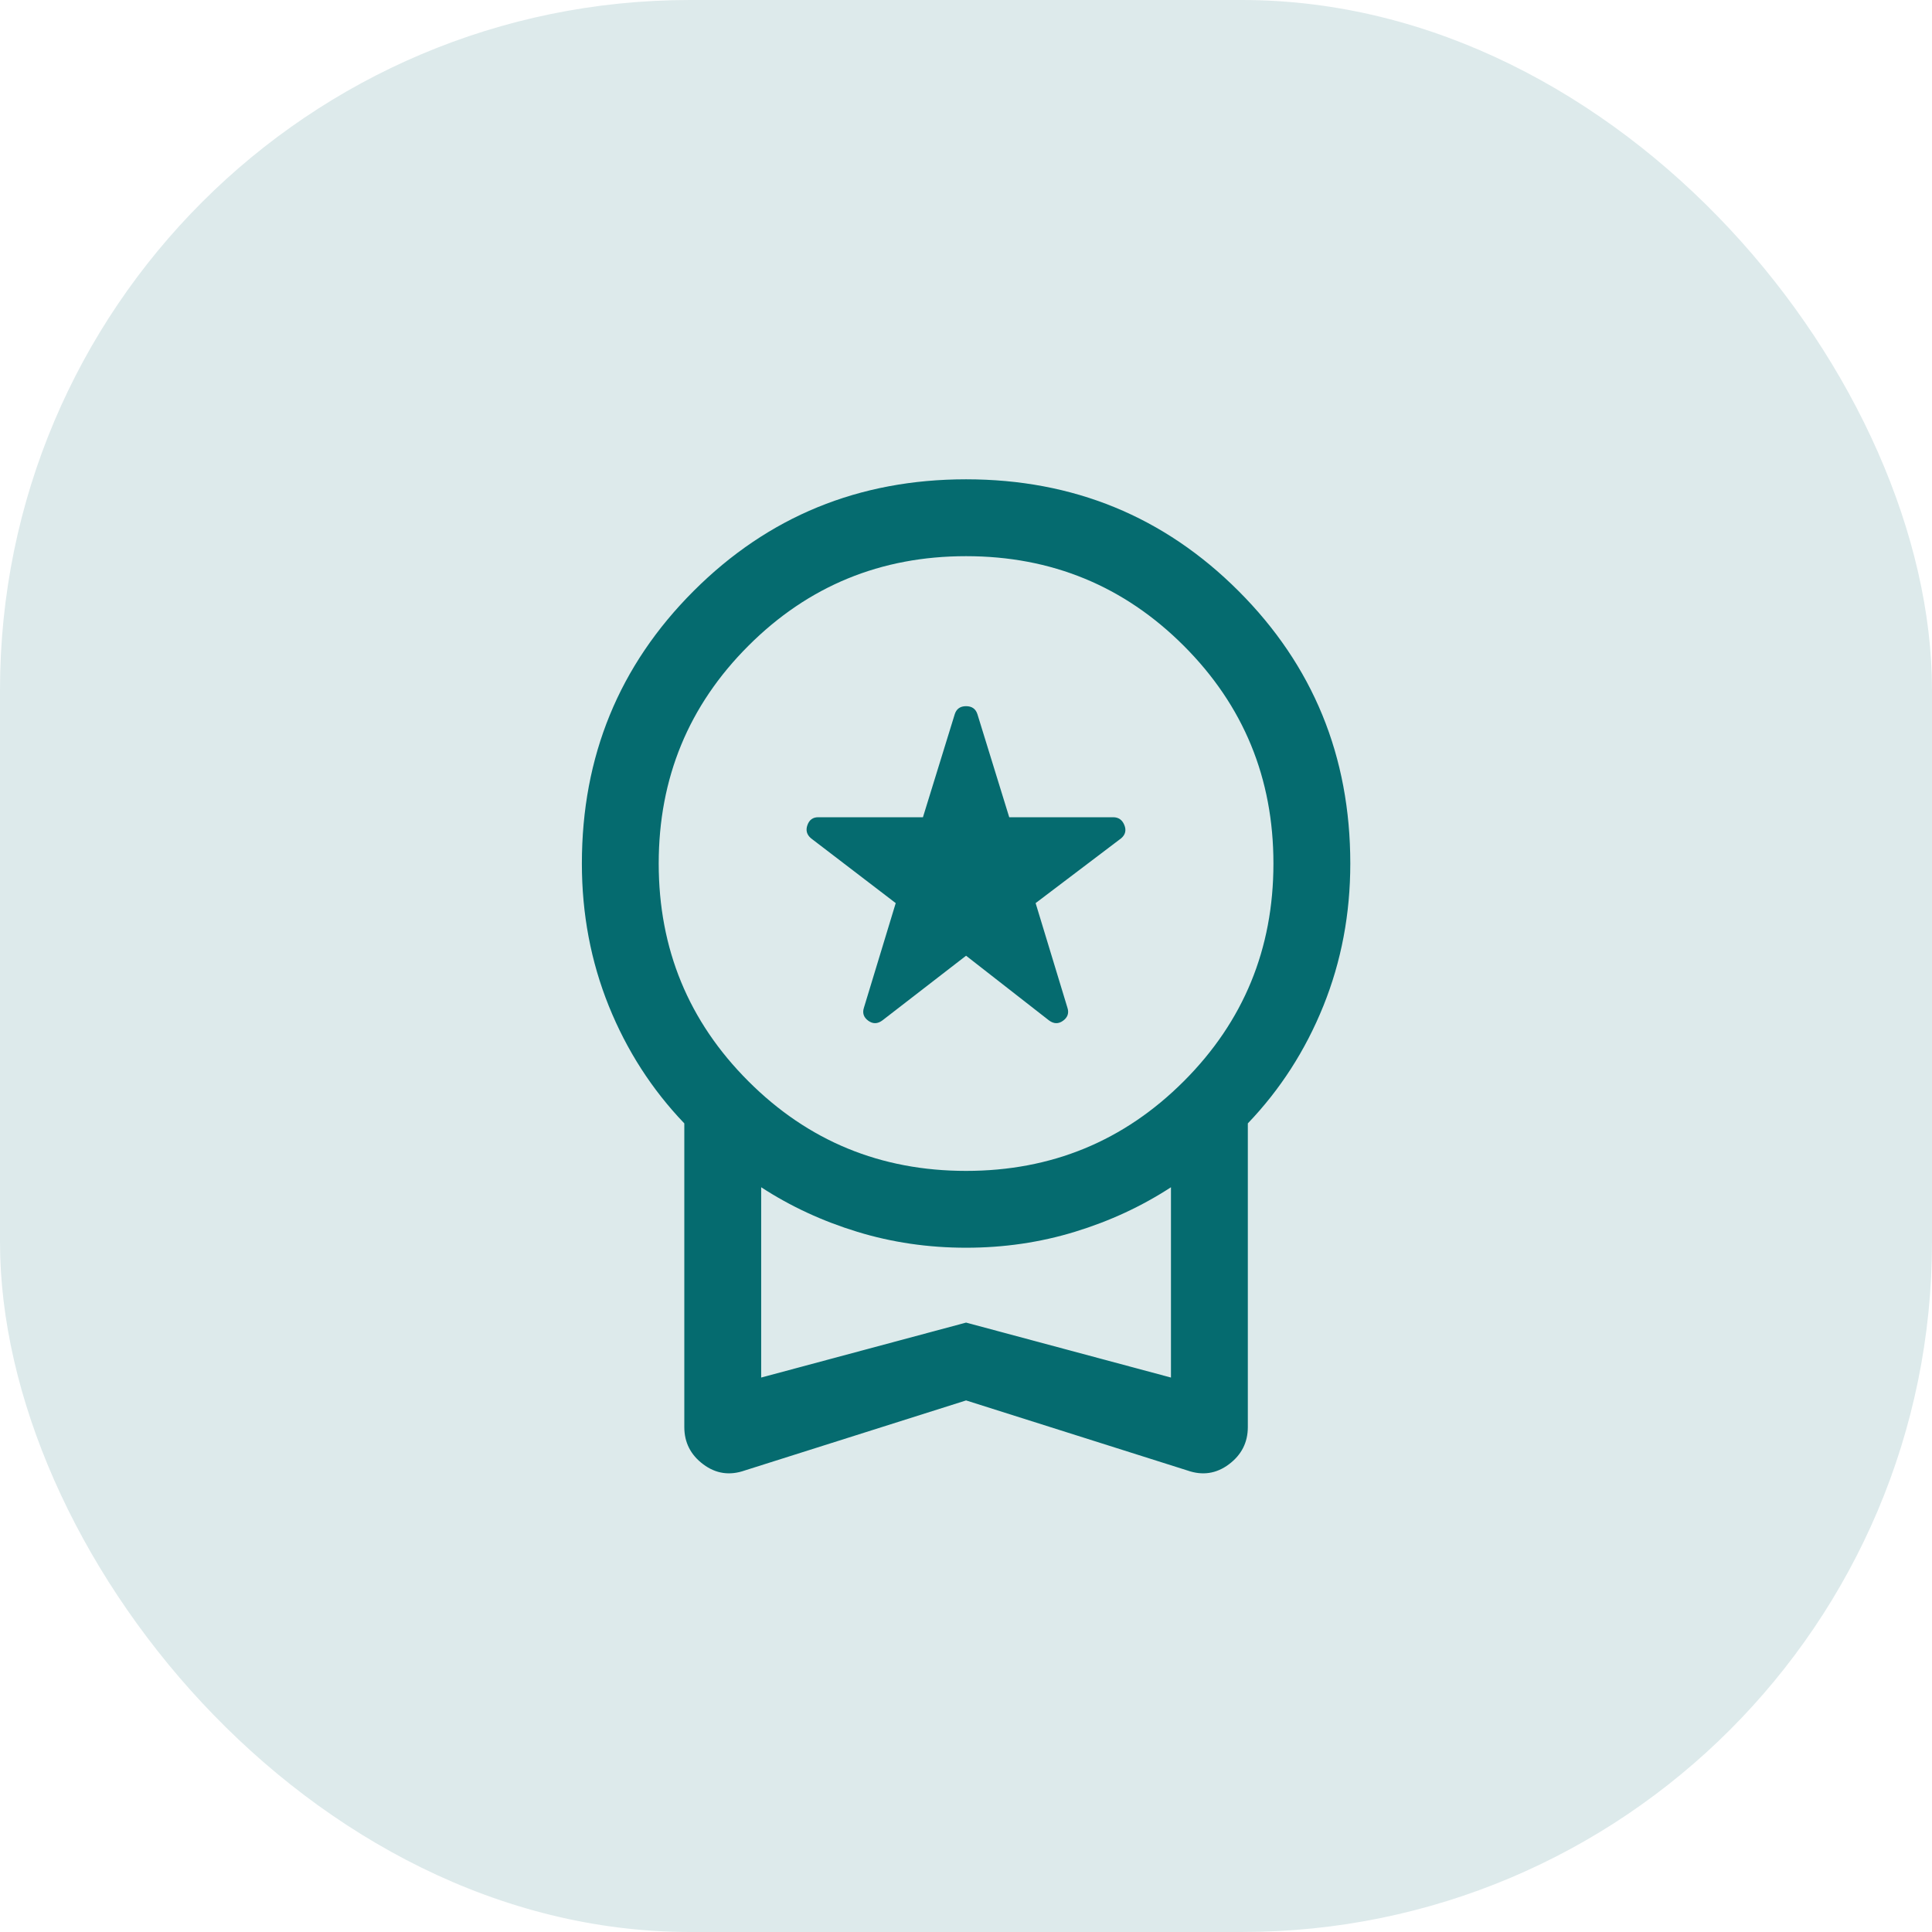
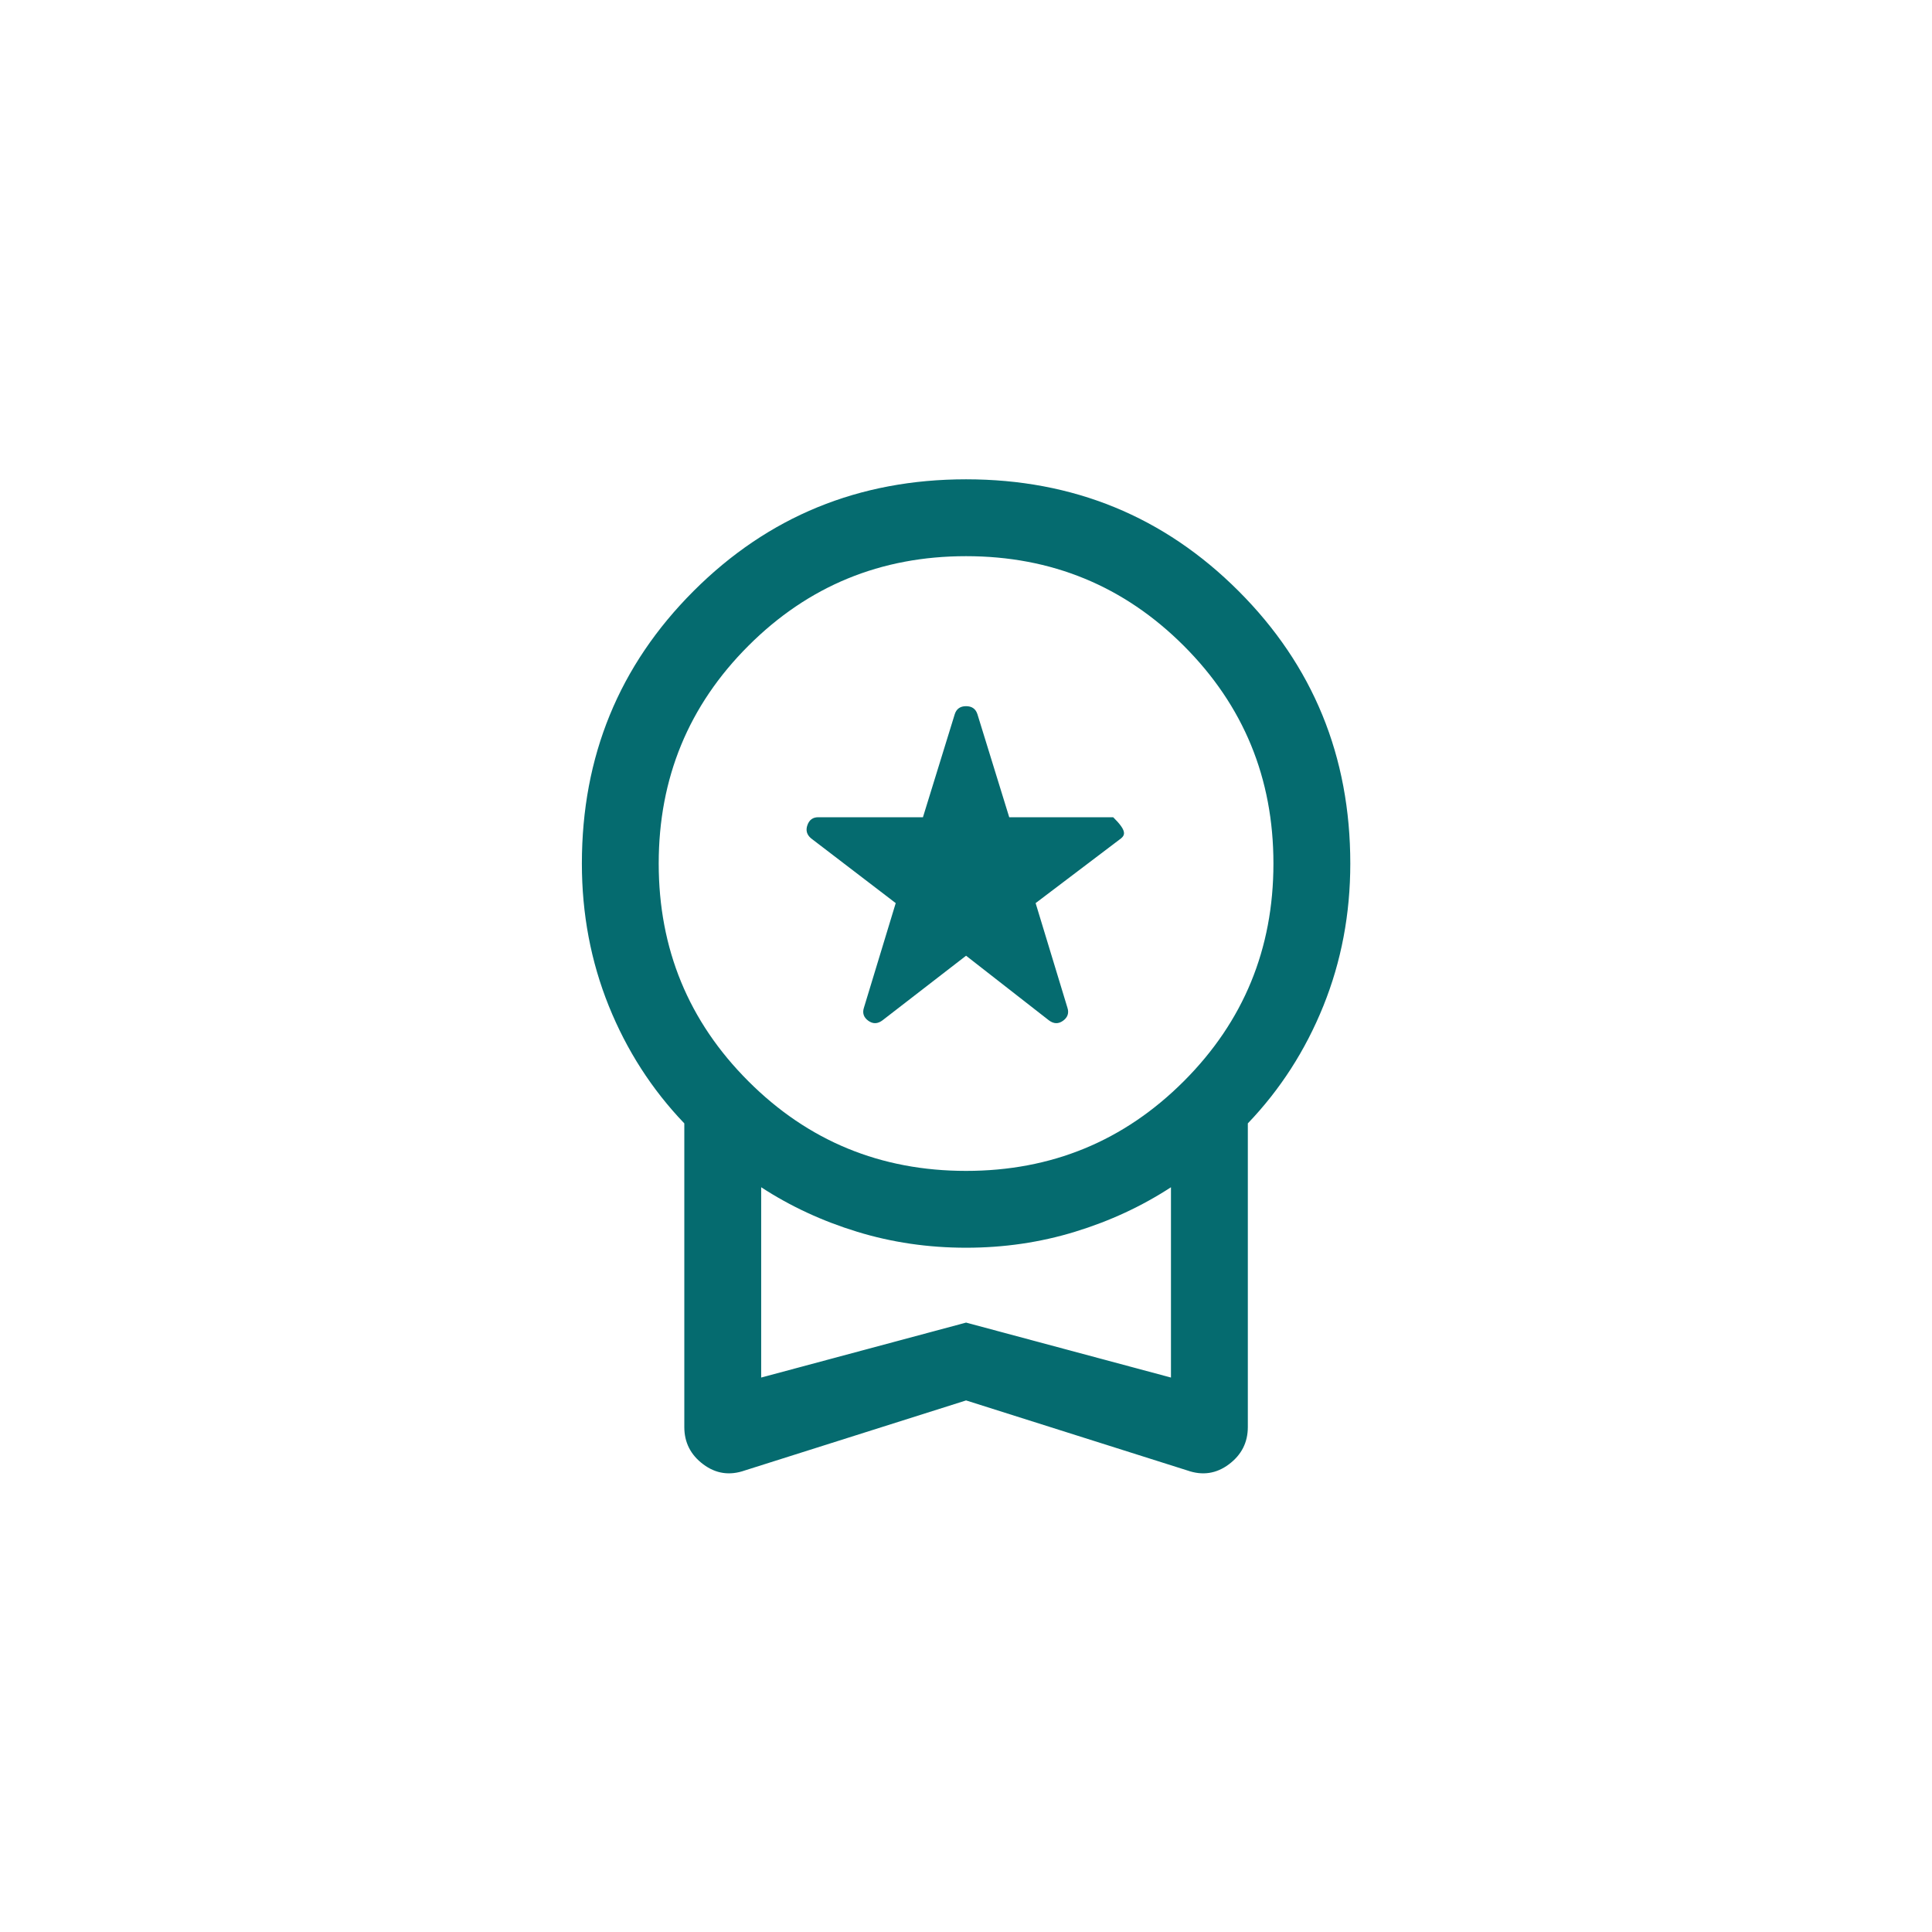
<svg xmlns="http://www.w3.org/2000/svg" width="56" height="56" viewBox="0 0 56 56" fill="none">
-   <rect width="56" height="56" rx="20" fill="#DDEAEB" />
-   <path d="M28.002 27.702L25.578 29.576C25.439 29.68 25.302 29.684 25.168 29.587C25.034 29.49 24.991 29.364 25.041 29.21L25.963 26.177L23.508 24.299C23.384 24.194 23.349 24.066 23.404 23.915C23.458 23.763 23.562 23.688 23.716 23.688H26.752L27.674 20.701C27.723 20.547 27.833 20.469 28.002 20.469C28.172 20.469 28.281 20.547 28.331 20.701L29.253 23.688H32.266C32.42 23.688 32.528 23.763 32.59 23.915C32.651 24.066 32.62 24.194 32.497 24.299L30.018 26.177L30.94 29.21C30.99 29.364 30.947 29.49 30.813 29.587C30.679 29.684 30.543 29.68 30.404 29.576L28.002 27.702ZM28.002 40.592L21.589 42.622C21.151 42.776 20.749 42.717 20.384 42.444C20.018 42.17 19.835 41.81 19.835 41.363V32.562C18.895 31.58 18.165 30.445 17.645 29.156C17.126 27.867 16.866 26.492 16.866 25.03C16.866 21.923 17.945 19.29 20.104 17.131C22.262 14.973 24.895 13.893 28.002 13.893C31.109 13.893 33.742 14.973 35.9 17.131C38.059 19.29 39.139 21.923 39.139 25.03C39.139 26.492 38.879 27.867 38.359 29.156C37.839 30.445 37.109 31.58 36.169 32.562V41.363C36.169 41.81 35.986 42.17 35.62 42.444C35.255 42.717 34.853 42.776 34.416 42.622L28.002 40.592ZM28.002 33.939C30.477 33.939 32.58 33.073 34.313 31.34C36.045 29.608 36.911 27.504 36.911 25.03C36.911 22.555 36.045 20.451 34.313 18.719C32.58 16.987 30.477 16.121 28.002 16.121C25.527 16.121 23.424 16.987 21.692 18.719C19.959 20.451 19.093 22.555 19.093 25.03C19.093 27.504 19.959 29.608 21.692 31.34C23.424 33.073 25.527 33.939 28.002 33.939ZM22.063 39.929L28.002 38.336L33.941 39.929V34.413C33.094 34.965 32.167 35.395 31.16 35.703C30.153 36.012 29.1 36.166 28.002 36.166C26.904 36.166 25.851 36.012 24.844 35.703C23.837 35.395 22.91 34.965 22.063 34.413V39.929Z" fill="#056B6F" />
+   <path d="M28.002 27.702L25.578 29.576C25.439 29.68 25.302 29.684 25.168 29.587C25.034 29.49 24.991 29.364 25.041 29.21L25.963 26.177L23.508 24.299C23.384 24.194 23.349 24.066 23.404 23.915C23.458 23.763 23.562 23.688 23.716 23.688H26.752L27.674 20.701C27.723 20.547 27.833 20.469 28.002 20.469C28.172 20.469 28.281 20.547 28.331 20.701L29.253 23.688H32.266C32.651 24.066 32.62 24.194 32.497 24.299L30.018 26.177L30.94 29.21C30.99 29.364 30.947 29.49 30.813 29.587C30.679 29.684 30.543 29.68 30.404 29.576L28.002 27.702ZM28.002 40.592L21.589 42.622C21.151 42.776 20.749 42.717 20.384 42.444C20.018 42.17 19.835 41.81 19.835 41.363V32.562C18.895 31.58 18.165 30.445 17.645 29.156C17.126 27.867 16.866 26.492 16.866 25.03C16.866 21.923 17.945 19.29 20.104 17.131C22.262 14.973 24.895 13.893 28.002 13.893C31.109 13.893 33.742 14.973 35.9 17.131C38.059 19.29 39.139 21.923 39.139 25.03C39.139 26.492 38.879 27.867 38.359 29.156C37.839 30.445 37.109 31.58 36.169 32.562V41.363C36.169 41.81 35.986 42.17 35.62 42.444C35.255 42.717 34.853 42.776 34.416 42.622L28.002 40.592ZM28.002 33.939C30.477 33.939 32.58 33.073 34.313 31.34C36.045 29.608 36.911 27.504 36.911 25.03C36.911 22.555 36.045 20.451 34.313 18.719C32.58 16.987 30.477 16.121 28.002 16.121C25.527 16.121 23.424 16.987 21.692 18.719C19.959 20.451 19.093 22.555 19.093 25.03C19.093 27.504 19.959 29.608 21.692 31.34C23.424 33.073 25.527 33.939 28.002 33.939ZM22.063 39.929L28.002 38.336L33.941 39.929V34.413C33.094 34.965 32.167 35.395 31.16 35.703C30.153 36.012 29.1 36.166 28.002 36.166C26.904 36.166 25.851 36.012 24.844 35.703C23.837 35.395 22.91 34.965 22.063 34.413V39.929Z" fill="#056B6F" />
</svg>